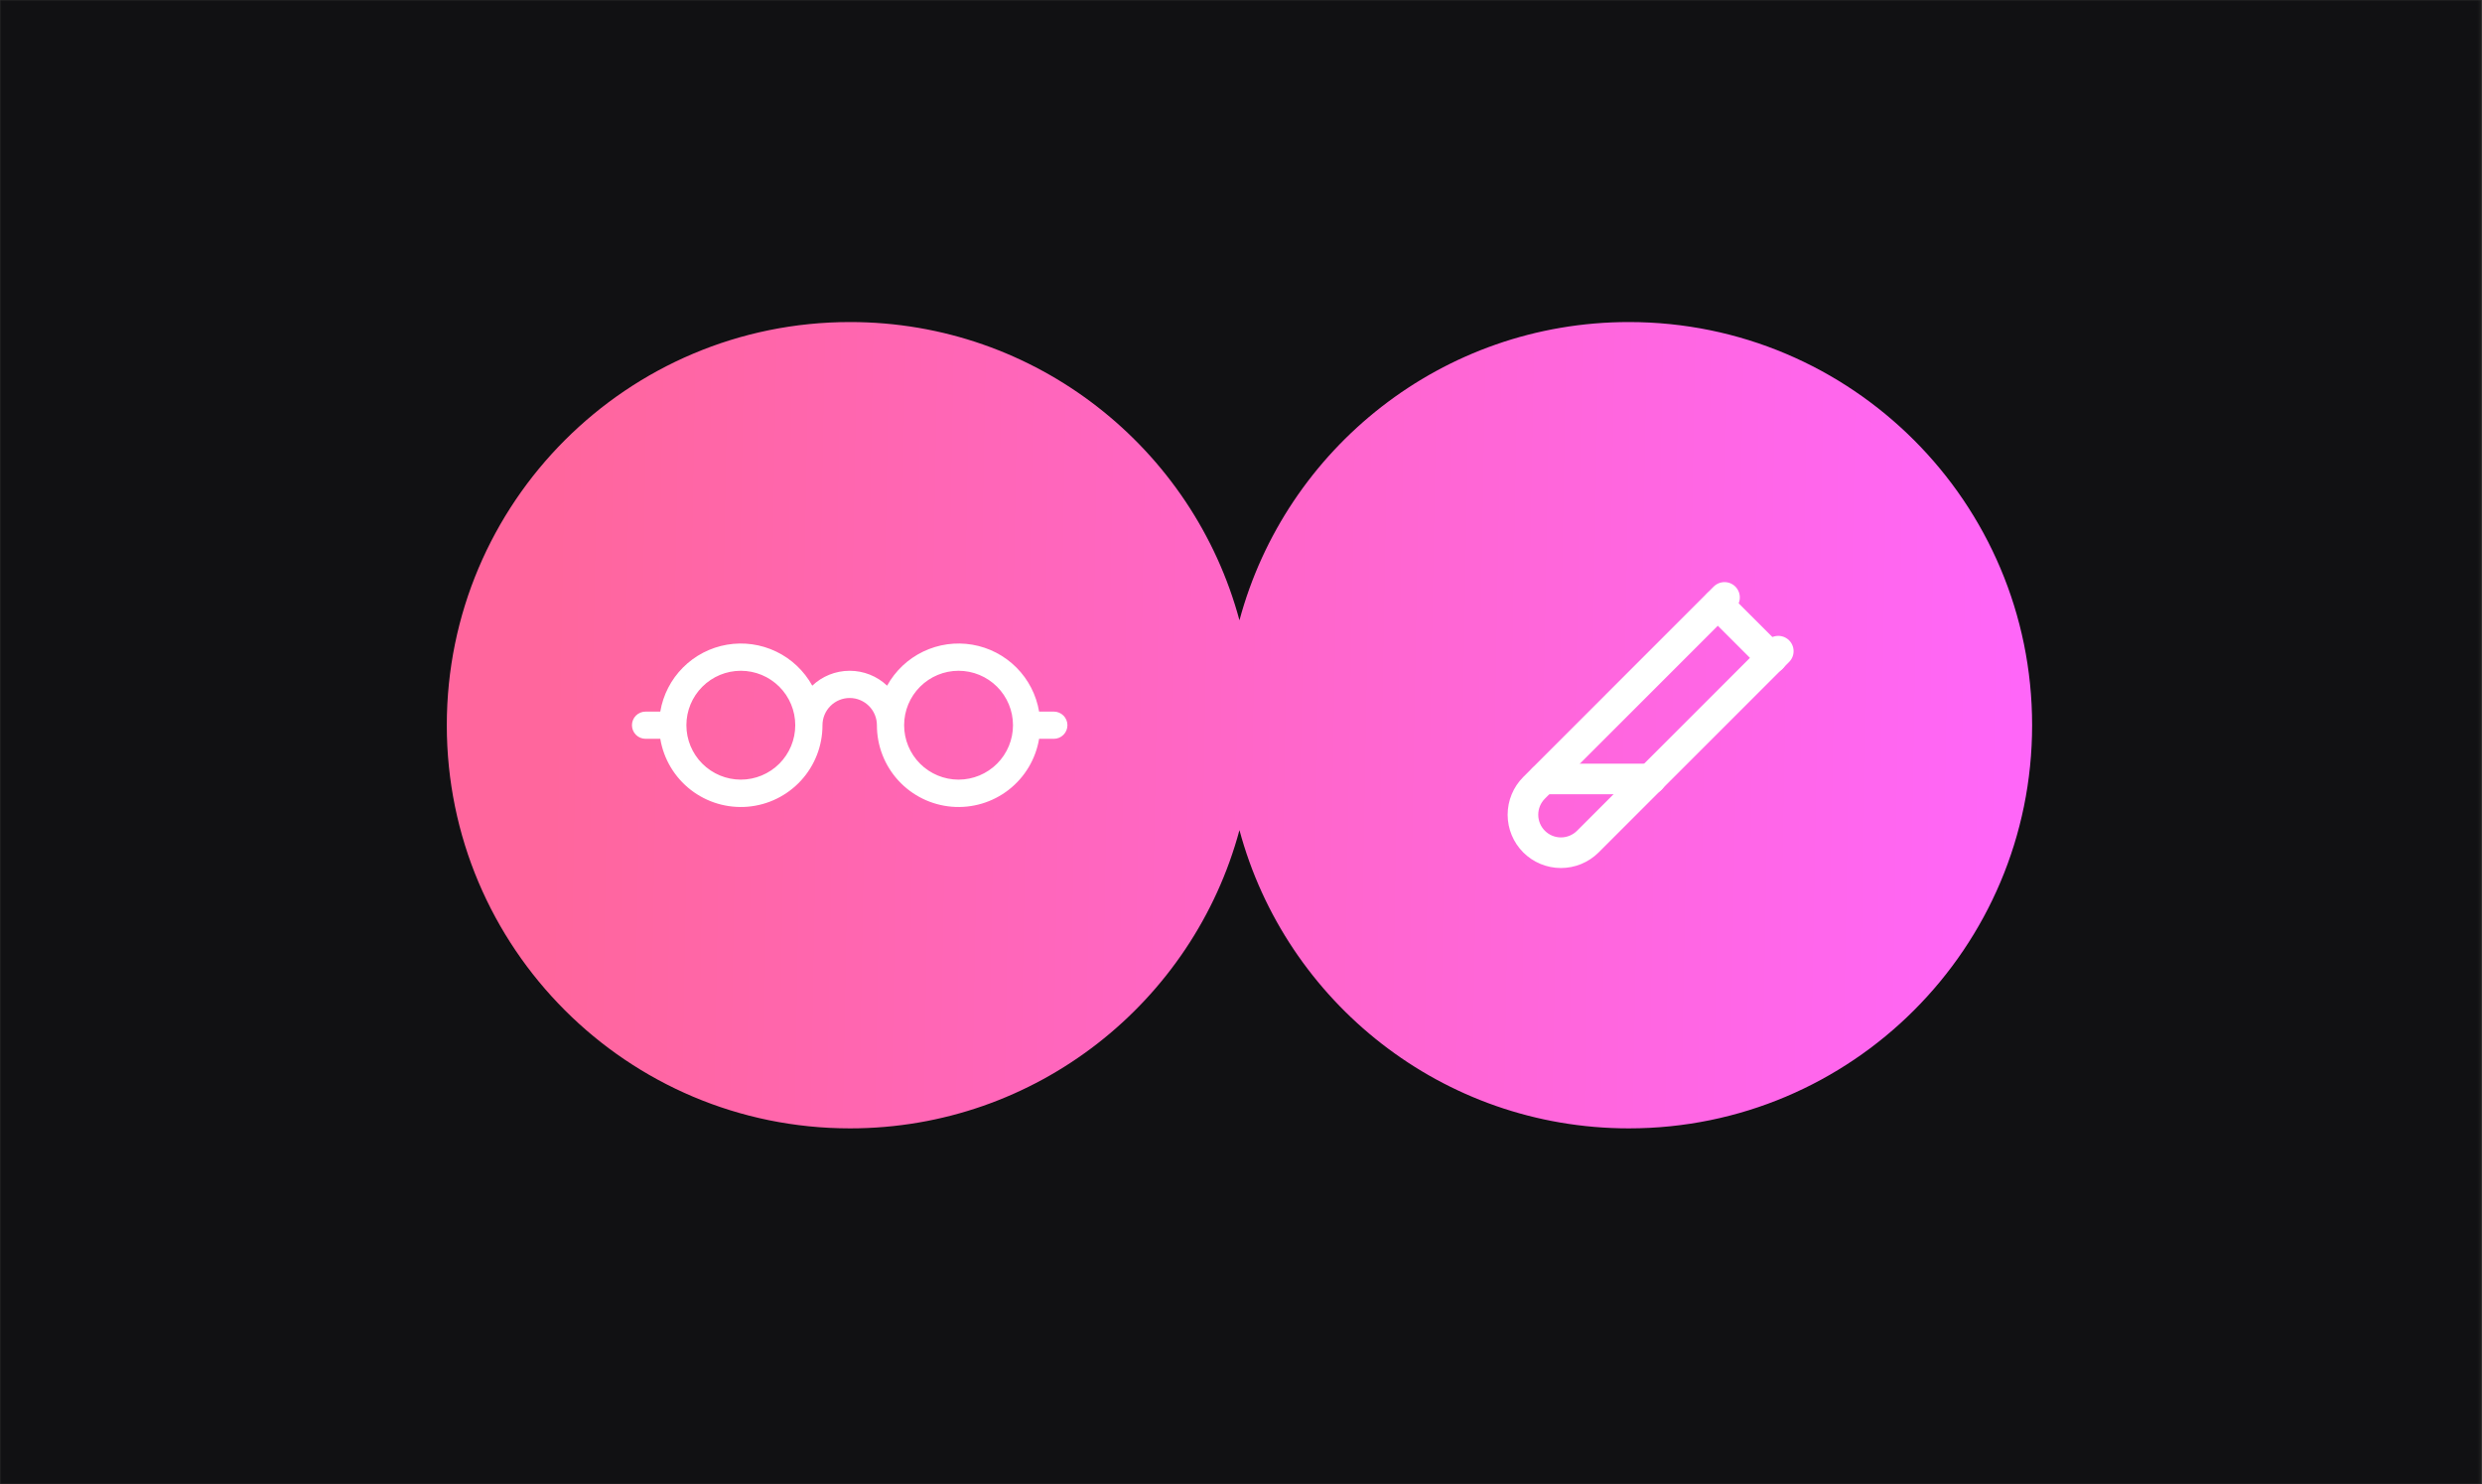
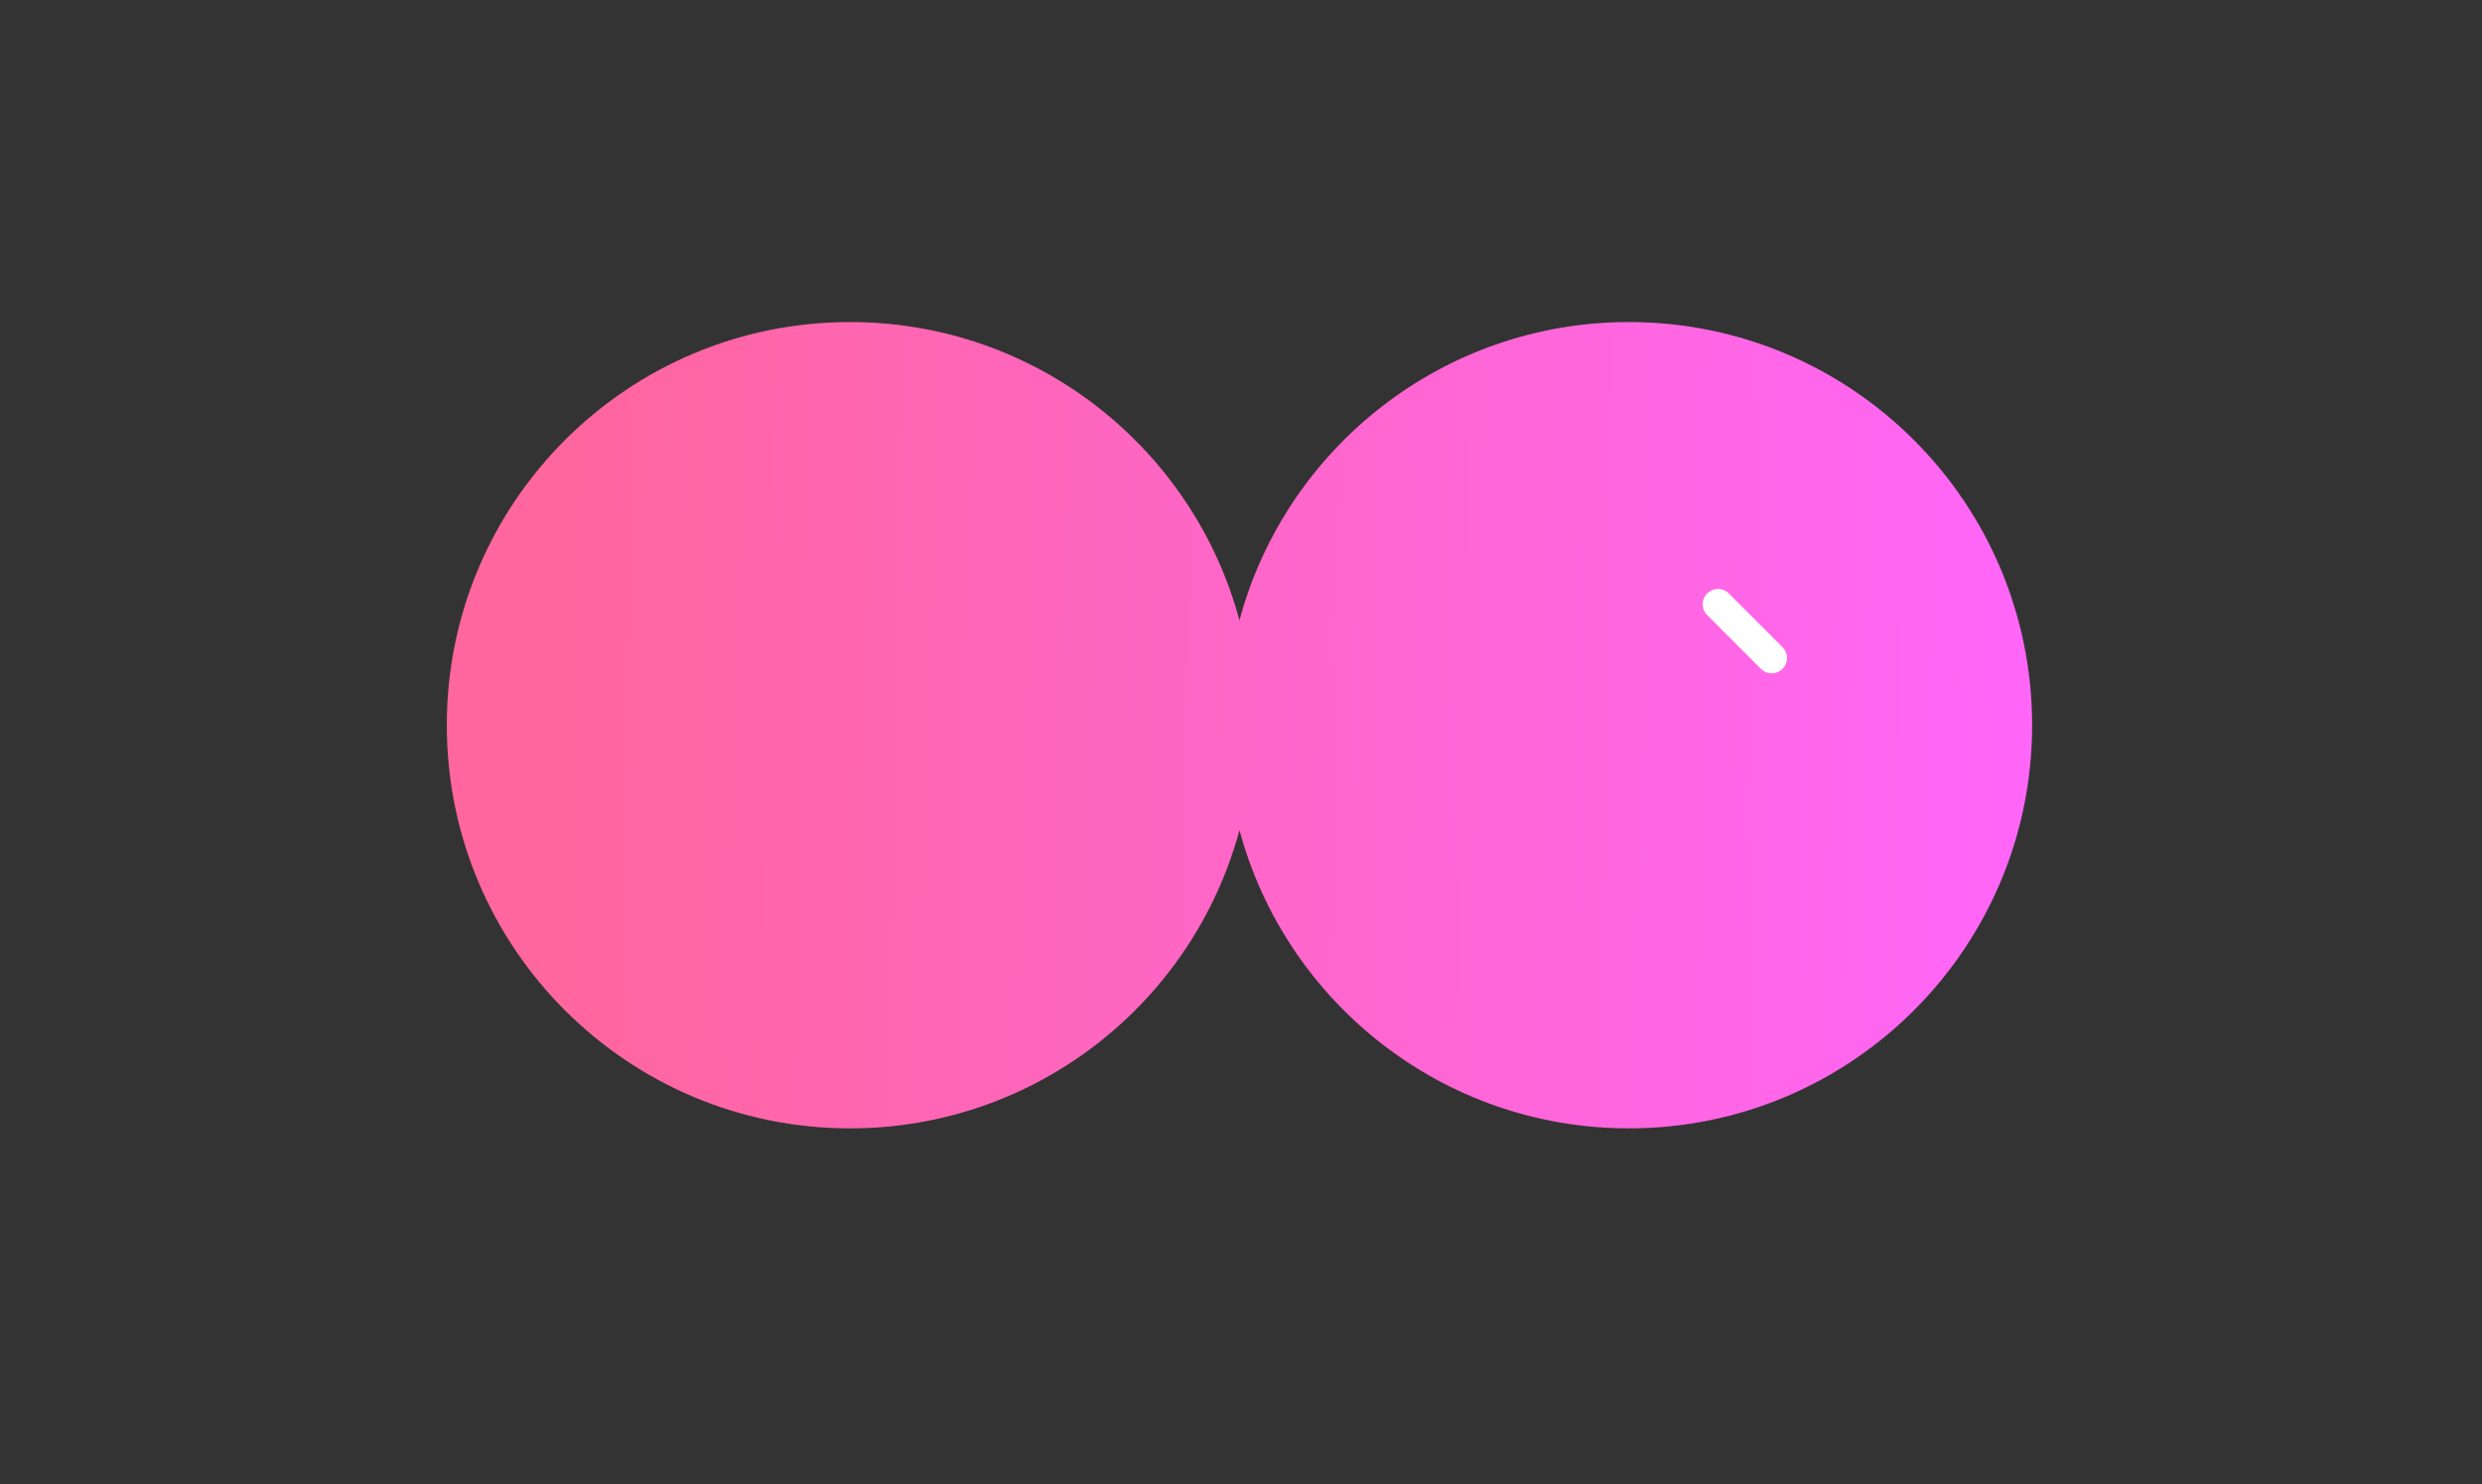
<svg xmlns="http://www.w3.org/2000/svg" width="811" height="485" viewBox="0 0 811 485" fill="none">
  <rect x="0" y="0" width="811" height="485" fill="#333333" stroke="none" />
  <mask id="mask0_379_1295" style="mask-type:alpha" maskUnits="userSpaceOnUse" x="0" y="0" width="811" height="485">
    <rect width="810.72" height="485" fill="#D9D9D9" />
  </mask>
  <g mask="url(#mask0_379_1295)">
-     <path d="M-1.789 0H810.72V486.79H-1.789V0Z" fill="#111113" />
-   </g>
+     </g>
  <path fill-rule="evenodd" clip-rule="evenodd" d="M532.246 368.755C605.012 368.755 664 309.766 664 237C664 164.234 605.012 105.246 532.246 105.246C471.339 105.246 420.085 146.573 404.996 202.715C389.907 146.573 338.653 105.246 277.747 105.246C204.981 105.246 145.992 164.234 145.992 237C145.992 309.766 204.981 368.755 277.747 368.755C338.653 368.755 389.907 327.427 404.996 271.285C420.085 327.427 471.339 368.755 532.246 368.755Z" fill="url(#paint0_linear_379_1295)" />
  <g clip-path="url(#clip0_379_1295)">
    <path d="M242.066 219.213C246.783 219.213 251.307 221.087 254.643 224.423C257.979 227.759 259.853 232.283 259.853 237C259.853 241.718 257.979 246.242 254.643 249.577C251.307 252.913 246.783 254.787 242.066 254.787C237.349 254.787 232.824 252.913 229.489 249.577C226.153 246.242 224.279 241.718 224.279 237C224.279 232.283 226.153 227.759 229.489 224.423C232.824 221.087 237.349 219.213 242.066 219.213ZM265.411 224.078C262.734 219.233 258.615 215.341 253.627 212.942C248.639 210.542 243.028 209.753 237.572 210.684C232.115 211.615 227.083 214.221 223.174 218.139C219.264 222.057 216.669 227.095 215.75 232.553H210.939C209.76 232.553 208.629 233.022 207.795 233.856C206.961 234.69 206.492 235.821 206.492 237C206.492 238.179 206.961 239.311 207.795 240.144C208.629 240.978 209.76 241.447 210.939 241.447H215.75C216.854 248.054 220.402 254.004 225.691 258.116C230.98 262.227 237.622 264.198 244.297 263.638C250.972 263.078 257.192 260.027 261.722 255.092C266.252 250.157 268.759 243.699 268.746 237C268.746 234.641 269.683 232.379 271.351 230.712C273.019 229.044 275.281 228.107 277.64 228.107C279.998 228.107 282.26 229.044 283.928 230.712C285.596 232.379 286.533 234.641 286.533 237C286.52 243.699 289.028 250.157 293.557 255.092C298.087 260.027 304.307 263.078 310.982 263.638C317.658 264.198 324.299 262.227 329.588 258.116C334.877 254.004 338.425 248.054 339.529 241.447H344.34C345.52 241.447 346.651 240.978 347.485 240.144C348.319 239.311 348.787 238.179 348.787 237C348.787 235.821 348.319 234.69 347.485 233.856C346.651 233.022 345.52 232.553 344.34 232.553H339.529C338.61 227.095 336.016 222.057 332.106 218.139C328.196 214.221 323.164 211.615 317.708 210.684C312.251 209.753 306.64 210.542 301.652 212.942C296.664 215.341 292.546 219.233 289.868 224.078C286.564 220.953 282.188 219.212 277.64 219.213C272.908 219.213 268.604 221.063 265.411 224.078ZM331 237C331 241.718 329.126 246.242 325.791 249.577C322.455 252.913 317.931 254.787 313.213 254.787C308.496 254.787 303.972 252.913 300.636 249.577C297.3 246.242 295.426 241.718 295.426 237C295.426 232.283 297.3 227.759 300.636 224.423C303.972 221.087 308.496 219.213 313.213 219.213C317.931 219.213 322.455 221.087 325.791 224.423C329.126 227.759 331 232.283 331 237Z" fill="white" />
  </g>
-   <path d="M581.06 212.804L518.784 275.08C516.449 277.388 513.296 278.679 510.013 278.671C506.73 278.663 503.583 277.356 501.26 275.036C498.933 272.705 497.625 269.546 497.625 266.252C497.625 262.958 498.933 259.799 501.26 257.468L563.492 195.236" stroke="white" stroke-width="10" stroke-linecap="round" stroke-linejoin="round" />
  <path d="M561.352 197.474L578.919 215.041" stroke="white" stroke-width="10" stroke-linecap="round" stroke-linejoin="round" />
-   <path d="M539.392 254.567H504.258" stroke="white" stroke-width="10" stroke-linecap="round" stroke-linejoin="round" />
  <defs>
    <linearGradient id="paint0_linear_379_1295" x1="179.699" y1="272.135" x2="664.117" y2="280.918" gradientUnits="userSpaceOnUse">
      <stop stop-color="#FF669D" />
      <stop offset="1" stop-color="#FF66F9" />
    </linearGradient>
    <clipPath id="clip0_379_1295">
-       <rect width="142.295" height="142.295" fill="white" transform="translate(206.492 165.853)" />
-     </clipPath>
+       </clipPath>
  </defs>
</svg>